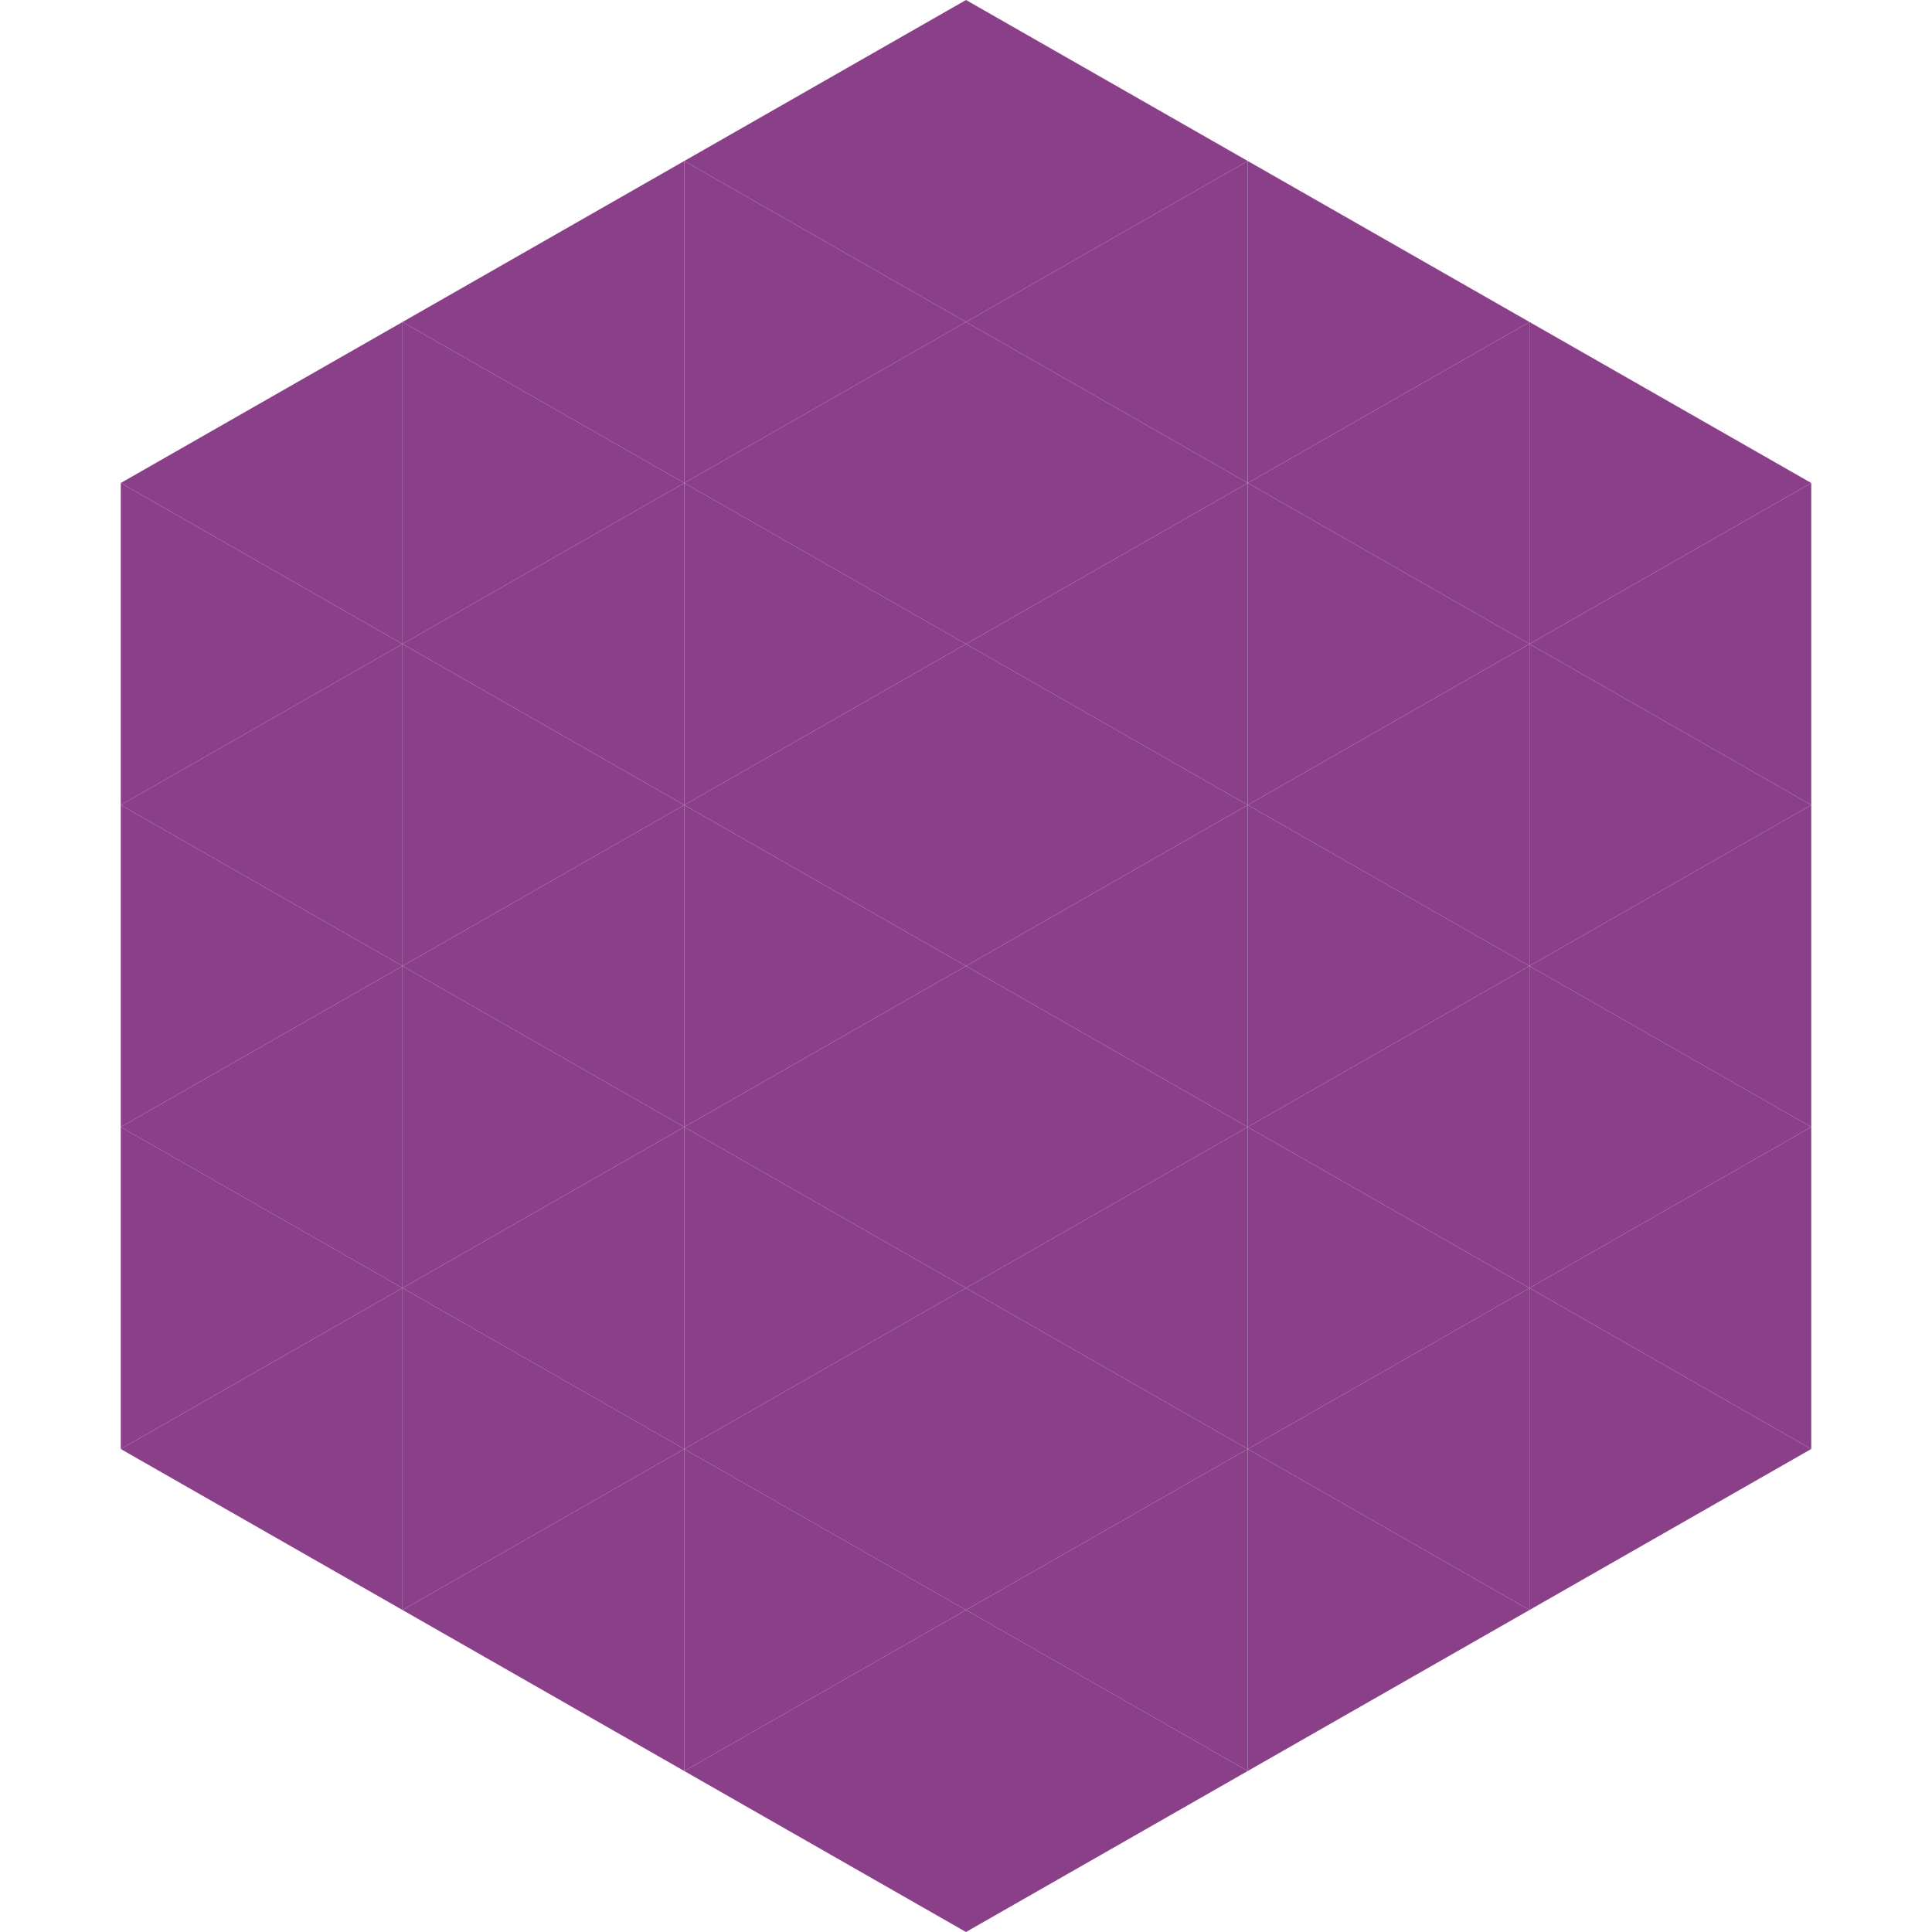
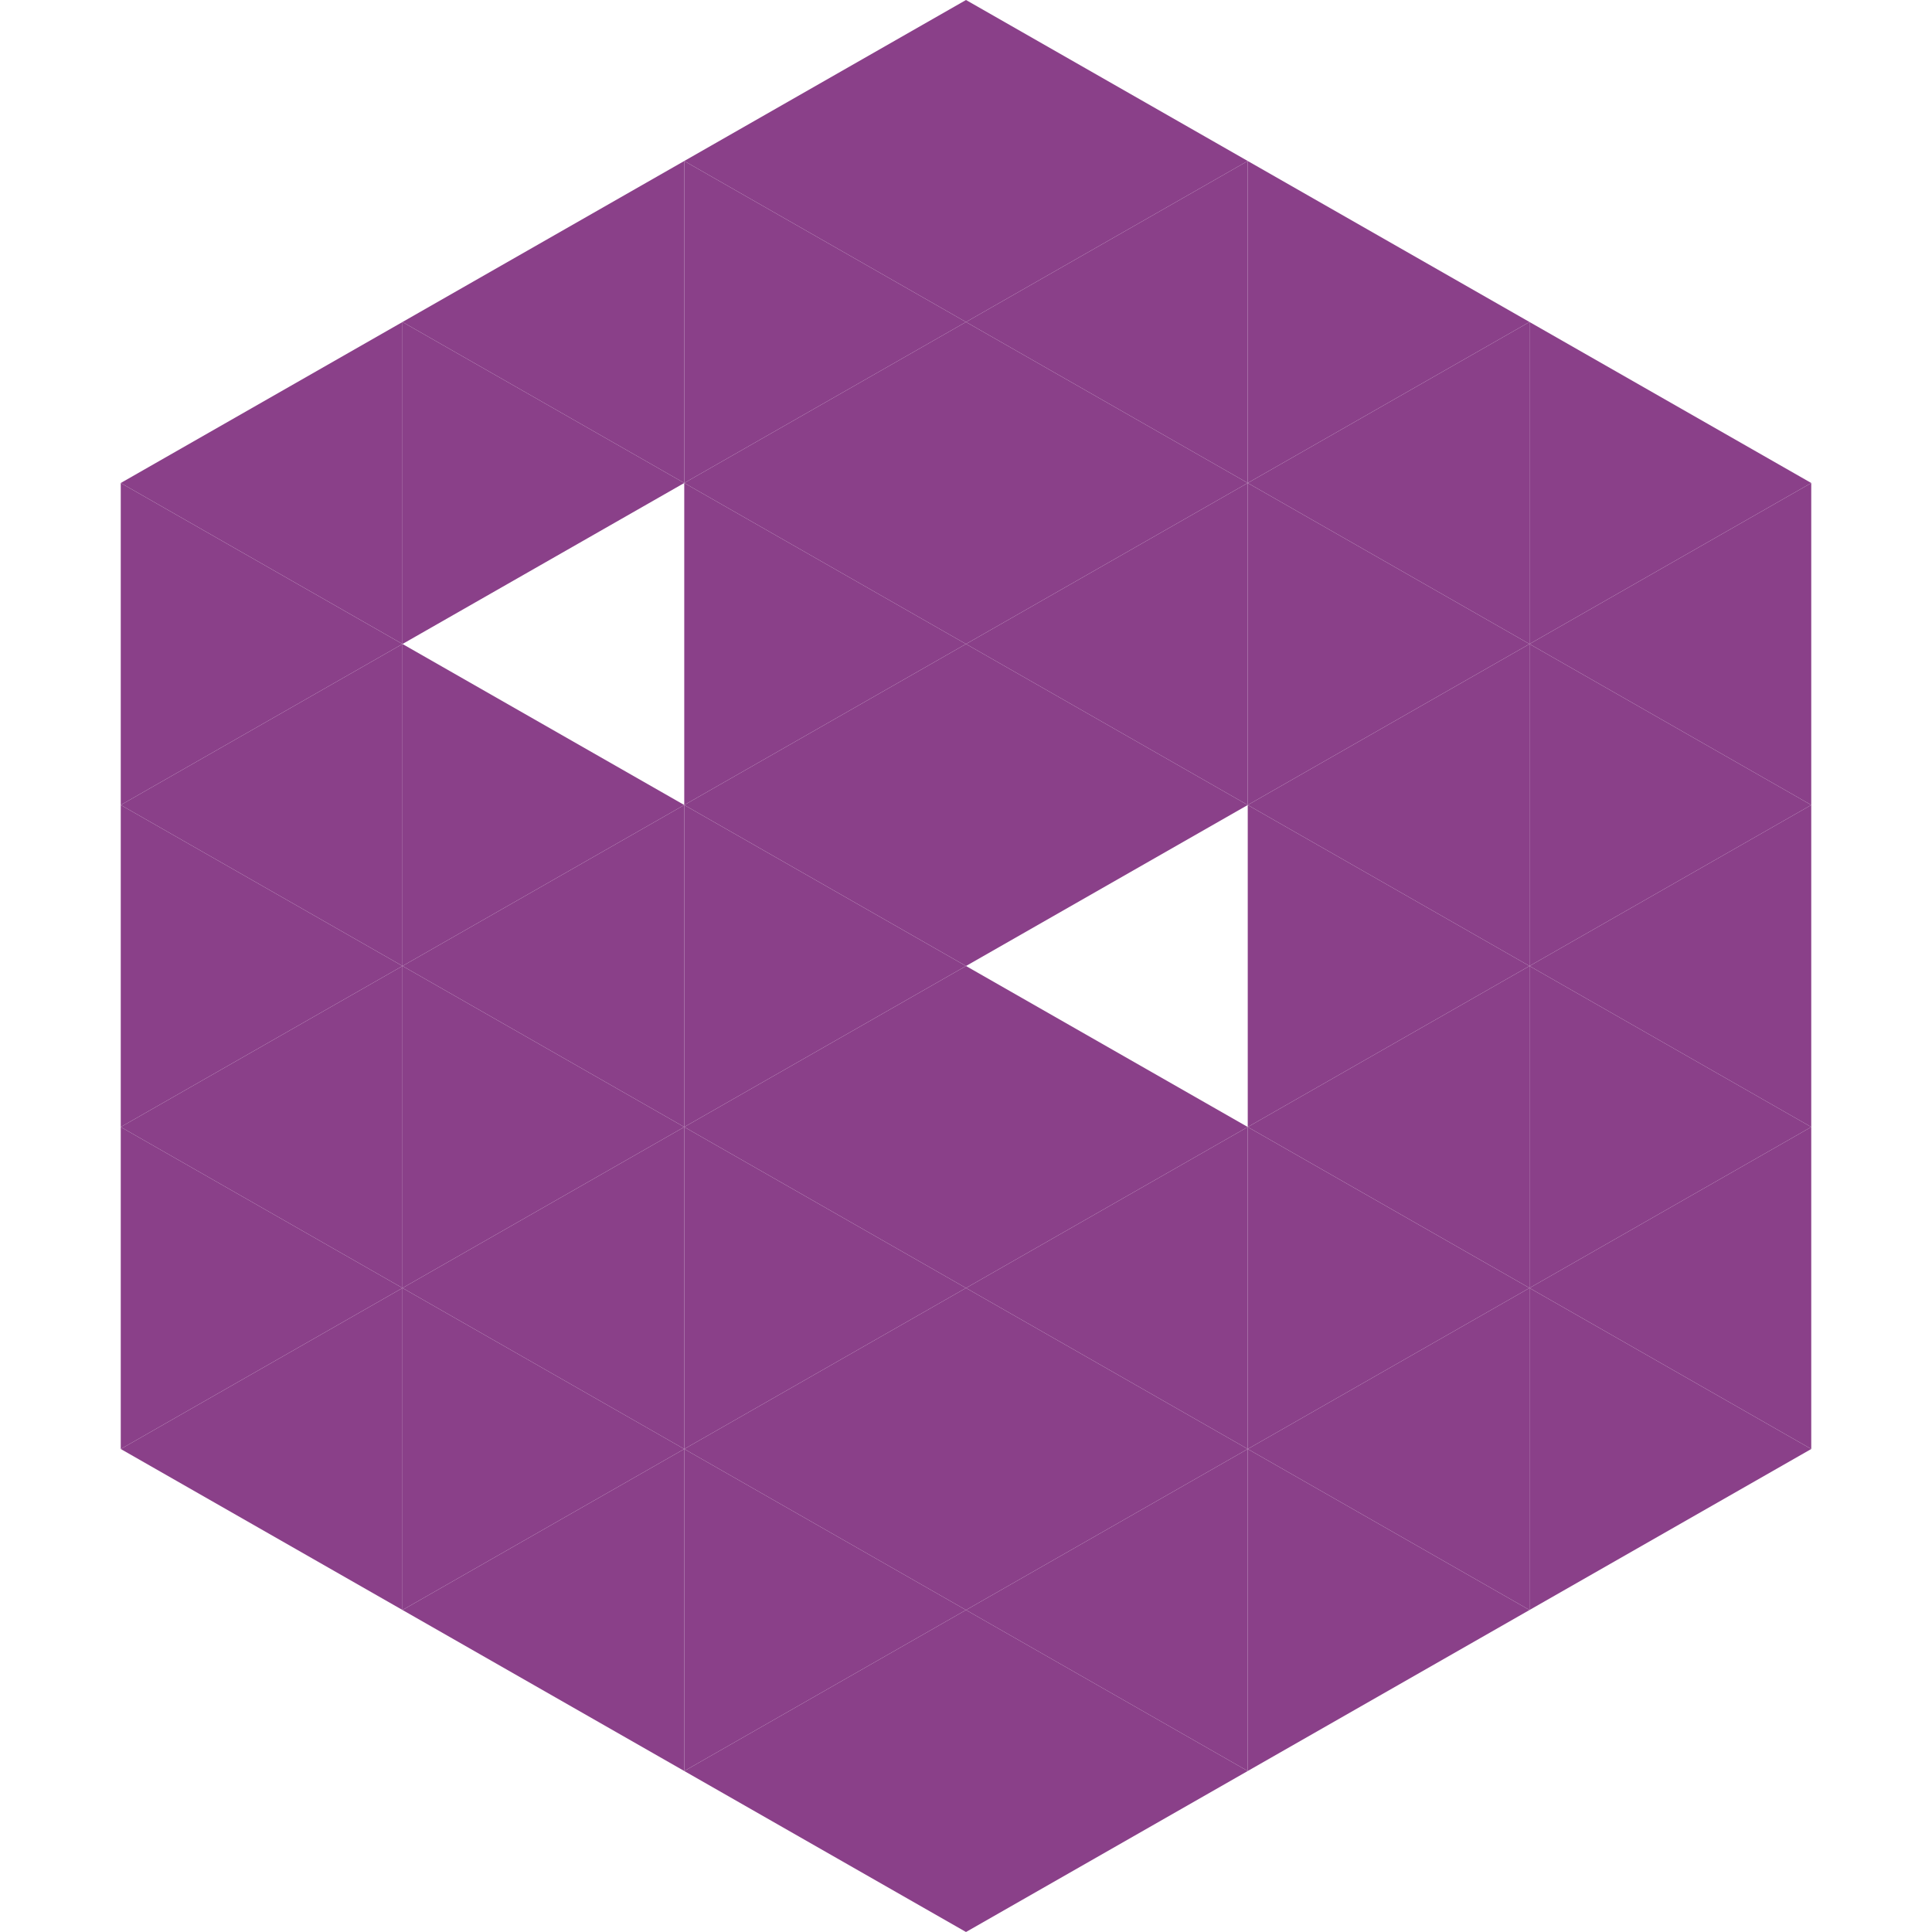
<svg xmlns="http://www.w3.org/2000/svg" width="240" height="240">
  <polygon points="50,40 15,60 50,80" style="fill:rgb(138,64,137)" />
  <polygon points="190,40 225,60 190,80" style="fill:rgb(138,64,137)" />
  <polygon points="15,60 50,80 15,100" style="fill:rgb(138,64,137)" />
  <polygon points="225,60 190,80 225,100" style="fill:rgb(138,64,137)" />
  <polygon points="50,80 15,100 50,120" style="fill:rgb(138,64,137)" />
  <polygon points="190,80 225,100 190,120" style="fill:rgb(138,64,137)" />
  <polygon points="15,100 50,120 15,140" style="fill:rgb(138,64,137)" />
  <polygon points="225,100 190,120 225,140" style="fill:rgb(138,64,137)" />
  <polygon points="50,120 15,140 50,160" style="fill:rgb(138,64,137)" />
  <polygon points="190,120 225,140 190,160" style="fill:rgb(138,64,137)" />
  <polygon points="15,140 50,160 15,180" style="fill:rgb(138,64,137)" />
  <polygon points="225,140 190,160 225,180" style="fill:rgb(138,64,137)" />
  <polygon points="50,160 15,180 50,200" style="fill:rgb(138,64,137)" />
  <polygon points="190,160 225,180 190,200" style="fill:rgb(138,64,137)" />
  <polygon points="15,180 50,200 15,220" style="fill:rgb(255,255,255); fill-opacity:0" />
  <polygon points="225,180 190,200 225,220" style="fill:rgb(255,255,255); fill-opacity:0" />
  <polygon points="50,0 85,20 50,40" style="fill:rgb(255,255,255); fill-opacity:0" />
  <polygon points="190,0 155,20 190,40" style="fill:rgb(255,255,255); fill-opacity:0" />
  <polygon points="85,20 50,40 85,60" style="fill:rgb(138,64,137)" />
  <polygon points="155,20 190,40 155,60" style="fill:rgb(138,64,137)" />
  <polygon points="50,40 85,60 50,80" style="fill:rgb(138,64,137)" />
  <polygon points="190,40 155,60 190,80" style="fill:rgb(138,64,137)" />
-   <polygon points="85,60 50,80 85,100" style="fill:rgb(138,64,137)" />
  <polygon points="155,60 190,80 155,100" style="fill:rgb(138,64,137)" />
  <polygon points="50,80 85,100 50,120" style="fill:rgb(138,64,137)" />
  <polygon points="190,80 155,100 190,120" style="fill:rgb(138,64,137)" />
  <polygon points="85,100 50,120 85,140" style="fill:rgb(138,64,137)" />
  <polygon points="155,100 190,120 155,140" style="fill:rgb(138,64,137)" />
  <polygon points="50,120 85,140 50,160" style="fill:rgb(138,64,137)" />
  <polygon points="190,120 155,140 190,160" style="fill:rgb(138,64,137)" />
  <polygon points="85,140 50,160 85,180" style="fill:rgb(138,64,137)" />
  <polygon points="155,140 190,160 155,180" style="fill:rgb(138,64,137)" />
  <polygon points="50,160 85,180 50,200" style="fill:rgb(138,64,137)" />
  <polygon points="190,160 155,180 190,200" style="fill:rgb(138,64,137)" />
  <polygon points="85,180 50,200 85,220" style="fill:rgb(138,64,137)" />
  <polygon points="155,180 190,200 155,220" style="fill:rgb(138,64,137)" />
  <polygon points="120,0 85,20 120,40" style="fill:rgb(138,64,137)" />
  <polygon points="120,0 155,20 120,40" style="fill:rgb(138,64,137)" />
  <polygon points="85,20 120,40 85,60" style="fill:rgb(138,64,137)" />
  <polygon points="155,20 120,40 155,60" style="fill:rgb(138,64,137)" />
  <polygon points="120,40 85,60 120,80" style="fill:rgb(138,64,137)" />
  <polygon points="120,40 155,60 120,80" style="fill:rgb(138,64,137)" />
  <polygon points="85,60 120,80 85,100" style="fill:rgb(138,64,137)" />
  <polygon points="155,60 120,80 155,100" style="fill:rgb(138,64,137)" />
  <polygon points="120,80 85,100 120,120" style="fill:rgb(138,64,137)" />
  <polygon points="120,80 155,100 120,120" style="fill:rgb(138,64,137)" />
  <polygon points="85,100 120,120 85,140" style="fill:rgb(138,64,137)" />
-   <polygon points="155,100 120,120 155,140" style="fill:rgb(138,64,137)" />
  <polygon points="120,120 85,140 120,160" style="fill:rgb(138,64,137)" />
  <polygon points="120,120 155,140 120,160" style="fill:rgb(138,64,137)" />
  <polygon points="85,140 120,160 85,180" style="fill:rgb(138,64,137)" />
  <polygon points="155,140 120,160 155,180" style="fill:rgb(138,64,137)" />
  <polygon points="120,160 85,180 120,200" style="fill:rgb(138,64,137)" />
  <polygon points="120,160 155,180 120,200" style="fill:rgb(138,64,137)" />
  <polygon points="85,180 120,200 85,220" style="fill:rgb(138,64,137)" />
  <polygon points="155,180 120,200 155,220" style="fill:rgb(138,64,137)" />
  <polygon points="120,200 85,220 120,240" style="fill:rgb(138,64,137)" />
  <polygon points="120,200 155,220 120,240" style="fill:rgb(138,64,137)" />
  <polygon points="85,220 120,240 85,260" style="fill:rgb(255,255,255); fill-opacity:0" />
  <polygon points="155,220 120,240 155,260" style="fill:rgb(255,255,255); fill-opacity:0" />
</svg>